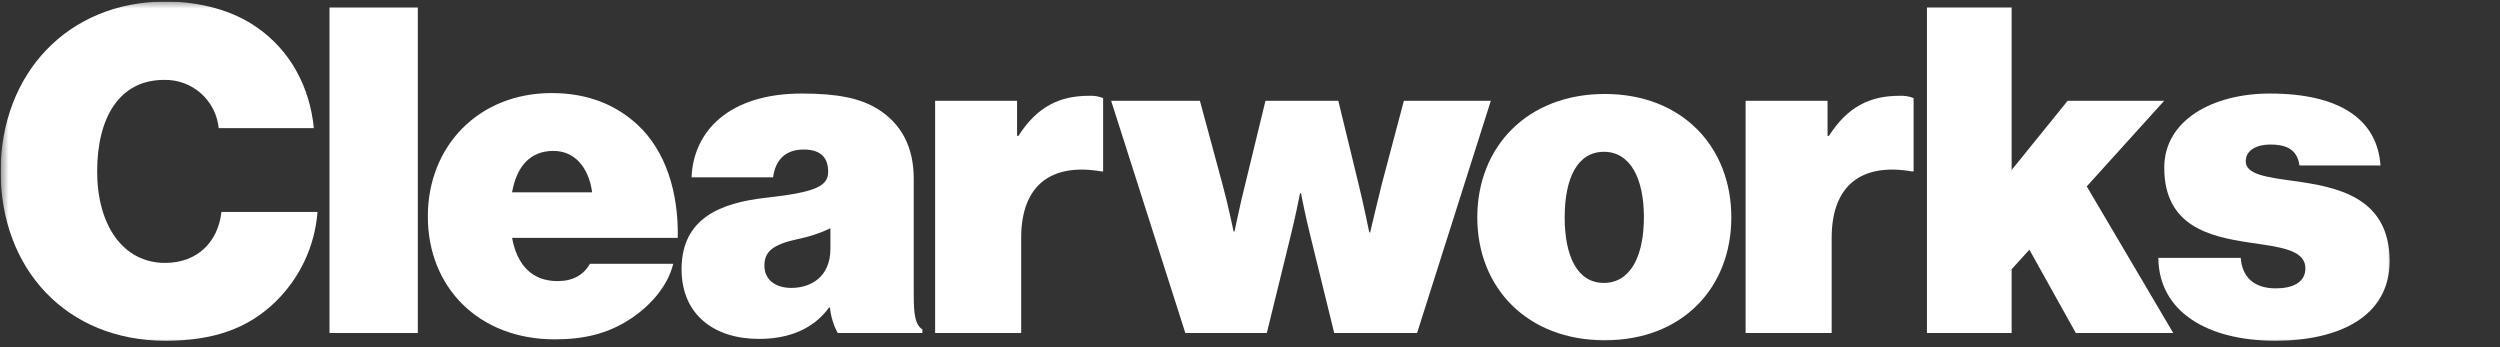
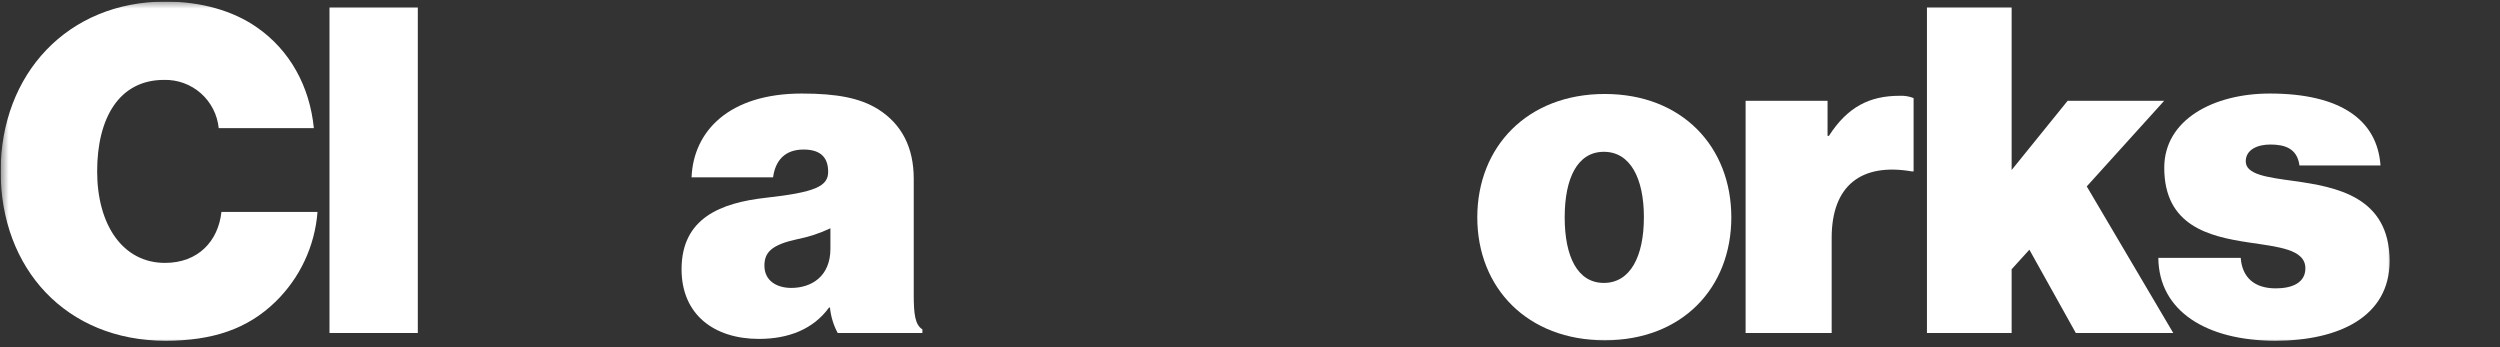
<svg xmlns="http://www.w3.org/2000/svg" width="144" height="20" viewBox="0 0 144 20" fill="none">
  <rect x="0" y="0" width="144" height="20" fill="#333333" stroke="none" />
  <g clip-path="url(#clip0_1606_4)">
    <mask id="mask0_1606_4" style="mask-type:luminance" maskUnits="userSpaceOnUse" x="0" y="0" width="138" height="20">
      <path d="M138 0H0V20H138V0Z" fill="white" />
    </mask>
    <g mask="url(#mask0_1606_4)">
      <path d="M0.037 9.872C0.037 4.26 3.892 0.091 9.53 0.091C11.575 0.091 13.411 0.615 14.774 1.56C16.715 2.897 17.842 4.995 18.078 7.382H12.598C12.521 6.607 12.154 5.89 11.57 5.374C10.986 4.858 10.229 4.583 9.451 4.602C6.855 4.602 5.596 6.805 5.596 9.873C5.596 12.941 7.066 15.143 9.504 15.143C11.418 15.143 12.572 13.885 12.755 12.207H18.288C18.138 14.177 17.27 16.024 15.85 17.399C14.25 18.945 12.257 19.627 9.531 19.627C3.813 19.626 0.037 15.483 0.037 9.872Z" fill="white" />
      <path d="M18.979 0.431H24.066V19.18H18.979V0.431Z" fill="white" />
-       <path d="M24.643 12.468C24.643 8.43 27.553 5.361 31.775 5.361C33.873 5.361 35.473 6.043 36.705 7.171C38.331 8.665 39.091 11.052 39.039 13.7H29.495C29.783 15.247 30.621 16.191 32.117 16.191C32.982 16.191 33.611 15.851 33.978 15.195H38.777C38.488 16.401 37.544 17.581 36.233 18.421C35.001 19.207 33.663 19.547 31.959 19.547C27.58 19.547 24.643 16.558 24.643 12.468ZM29.494 11.078H34.109C33.899 9.584 33.06 8.692 31.88 8.692C30.517 8.691 29.756 9.609 29.495 11.077L29.494 11.078Z" fill="white" />
      <path d="M47.806 17.712H47.754C46.862 18.944 45.446 19.521 43.715 19.521C41.145 19.521 39.258 18.132 39.258 15.509C39.258 12.546 41.539 11.681 44.109 11.392C46.941 11.077 47.702 10.737 47.702 9.898C47.702 9.163 47.361 8.613 46.286 8.613C45.21 8.613 44.66 9.243 44.529 10.213H39.834C39.939 7.564 41.984 5.388 46.18 5.388C48.226 5.388 49.537 5.65 50.559 6.28C51.949 7.145 52.631 8.508 52.631 10.292V16.978C52.631 18.106 52.71 18.709 53.13 18.971V19.18H48.252C48.007 18.726 47.855 18.226 47.806 17.712ZM47.832 14.329V13.149C47.223 13.438 46.58 13.649 45.918 13.779C44.476 14.093 44.03 14.513 44.03 15.3C44.03 16.191 44.765 16.584 45.577 16.584C46.731 16.584 47.832 15.929 47.832 14.329Z" fill="white" />
-       <path d="M58.583 7.826H58.661C59.737 6.148 61.021 5.518 62.727 5.518C63.004 5.502 63.282 5.547 63.54 5.65V9.872H63.435C60.524 9.374 58.82 10.685 58.82 13.7V19.181H53.863V5.806H58.583V7.826Z" fill="white" />
-       <path d="M64.002 5.806H69.115L70.426 10.657C70.715 11.707 71.056 13.332 71.056 13.332H71.108C71.108 13.332 71.449 11.68 71.738 10.553L72.891 5.806H77.087L78.241 10.553C78.529 11.707 78.87 13.385 78.87 13.385H78.922C78.922 13.385 79.316 11.707 79.578 10.657L80.863 5.806H85.872L81.624 19.18H76.85L75.486 13.62C75.224 12.598 74.936 11.129 74.936 11.129H74.883C74.883 11.129 74.595 12.598 74.333 13.62L72.969 19.18H68.275L64.002 5.806Z" fill="white" />
      <path d="M85.092 12.52C85.092 8.454 87.976 5.413 92.434 5.413C96.892 5.413 99.724 8.455 99.724 12.52C99.724 16.585 96.893 19.6 92.435 19.6C87.978 19.6 85.092 16.584 85.092 12.52ZM94.689 12.52C94.689 10.264 93.903 8.744 92.382 8.744C90.86 8.744 90.126 10.264 90.126 12.52C90.126 14.775 90.861 16.296 92.382 16.296C93.902 16.296 94.688 14.775 94.688 12.52H94.689Z" fill="white" />
      <path d="M105.267 7.826H105.346C106.421 6.148 107.706 5.518 109.41 5.518C109.687 5.502 109.965 5.547 110.223 5.649V9.872H110.119C107.208 9.374 105.504 10.685 105.504 13.7V19.181H100.547V5.806H105.267V7.826Z" fill="white" />
      <path d="M116.892 14.382L115.87 15.509V19.18H110.992V0.431H115.87V9.793L119.095 5.807H124.655L120.197 10.737L125.179 19.18H119.567L116.892 14.382Z" fill="white" />
      <path d="M124.32 14.854H129.066C129.145 15.956 129.826 16.61 131.086 16.61C132.056 16.61 132.79 16.27 132.79 15.457C132.79 14.355 131.243 14.224 129.512 13.963C127.257 13.622 124.661 13.019 124.661 9.662C124.661 6.909 127.467 5.388 130.745 5.388C134.81 5.388 136.933 6.909 137.117 9.531H132.449C132.318 8.535 131.584 8.325 130.771 8.325C130.036 8.325 129.355 8.613 129.355 9.295C129.355 10.054 130.587 10.213 132.108 10.422C134.547 10.763 137.641 11.313 137.641 15.037C137.641 18.236 134.731 19.626 131.059 19.626C127.1 19.626 124.347 17.922 124.32 14.854Z" fill="white" />
    </g>
  </g>
  <defs>
    <clipPath id="clip0_1606_4">
      <rect width="143.924" height="19.64" fill="white" transform="translate(0.037 0.09)" />
    </clipPath>
  </defs>
</svg>